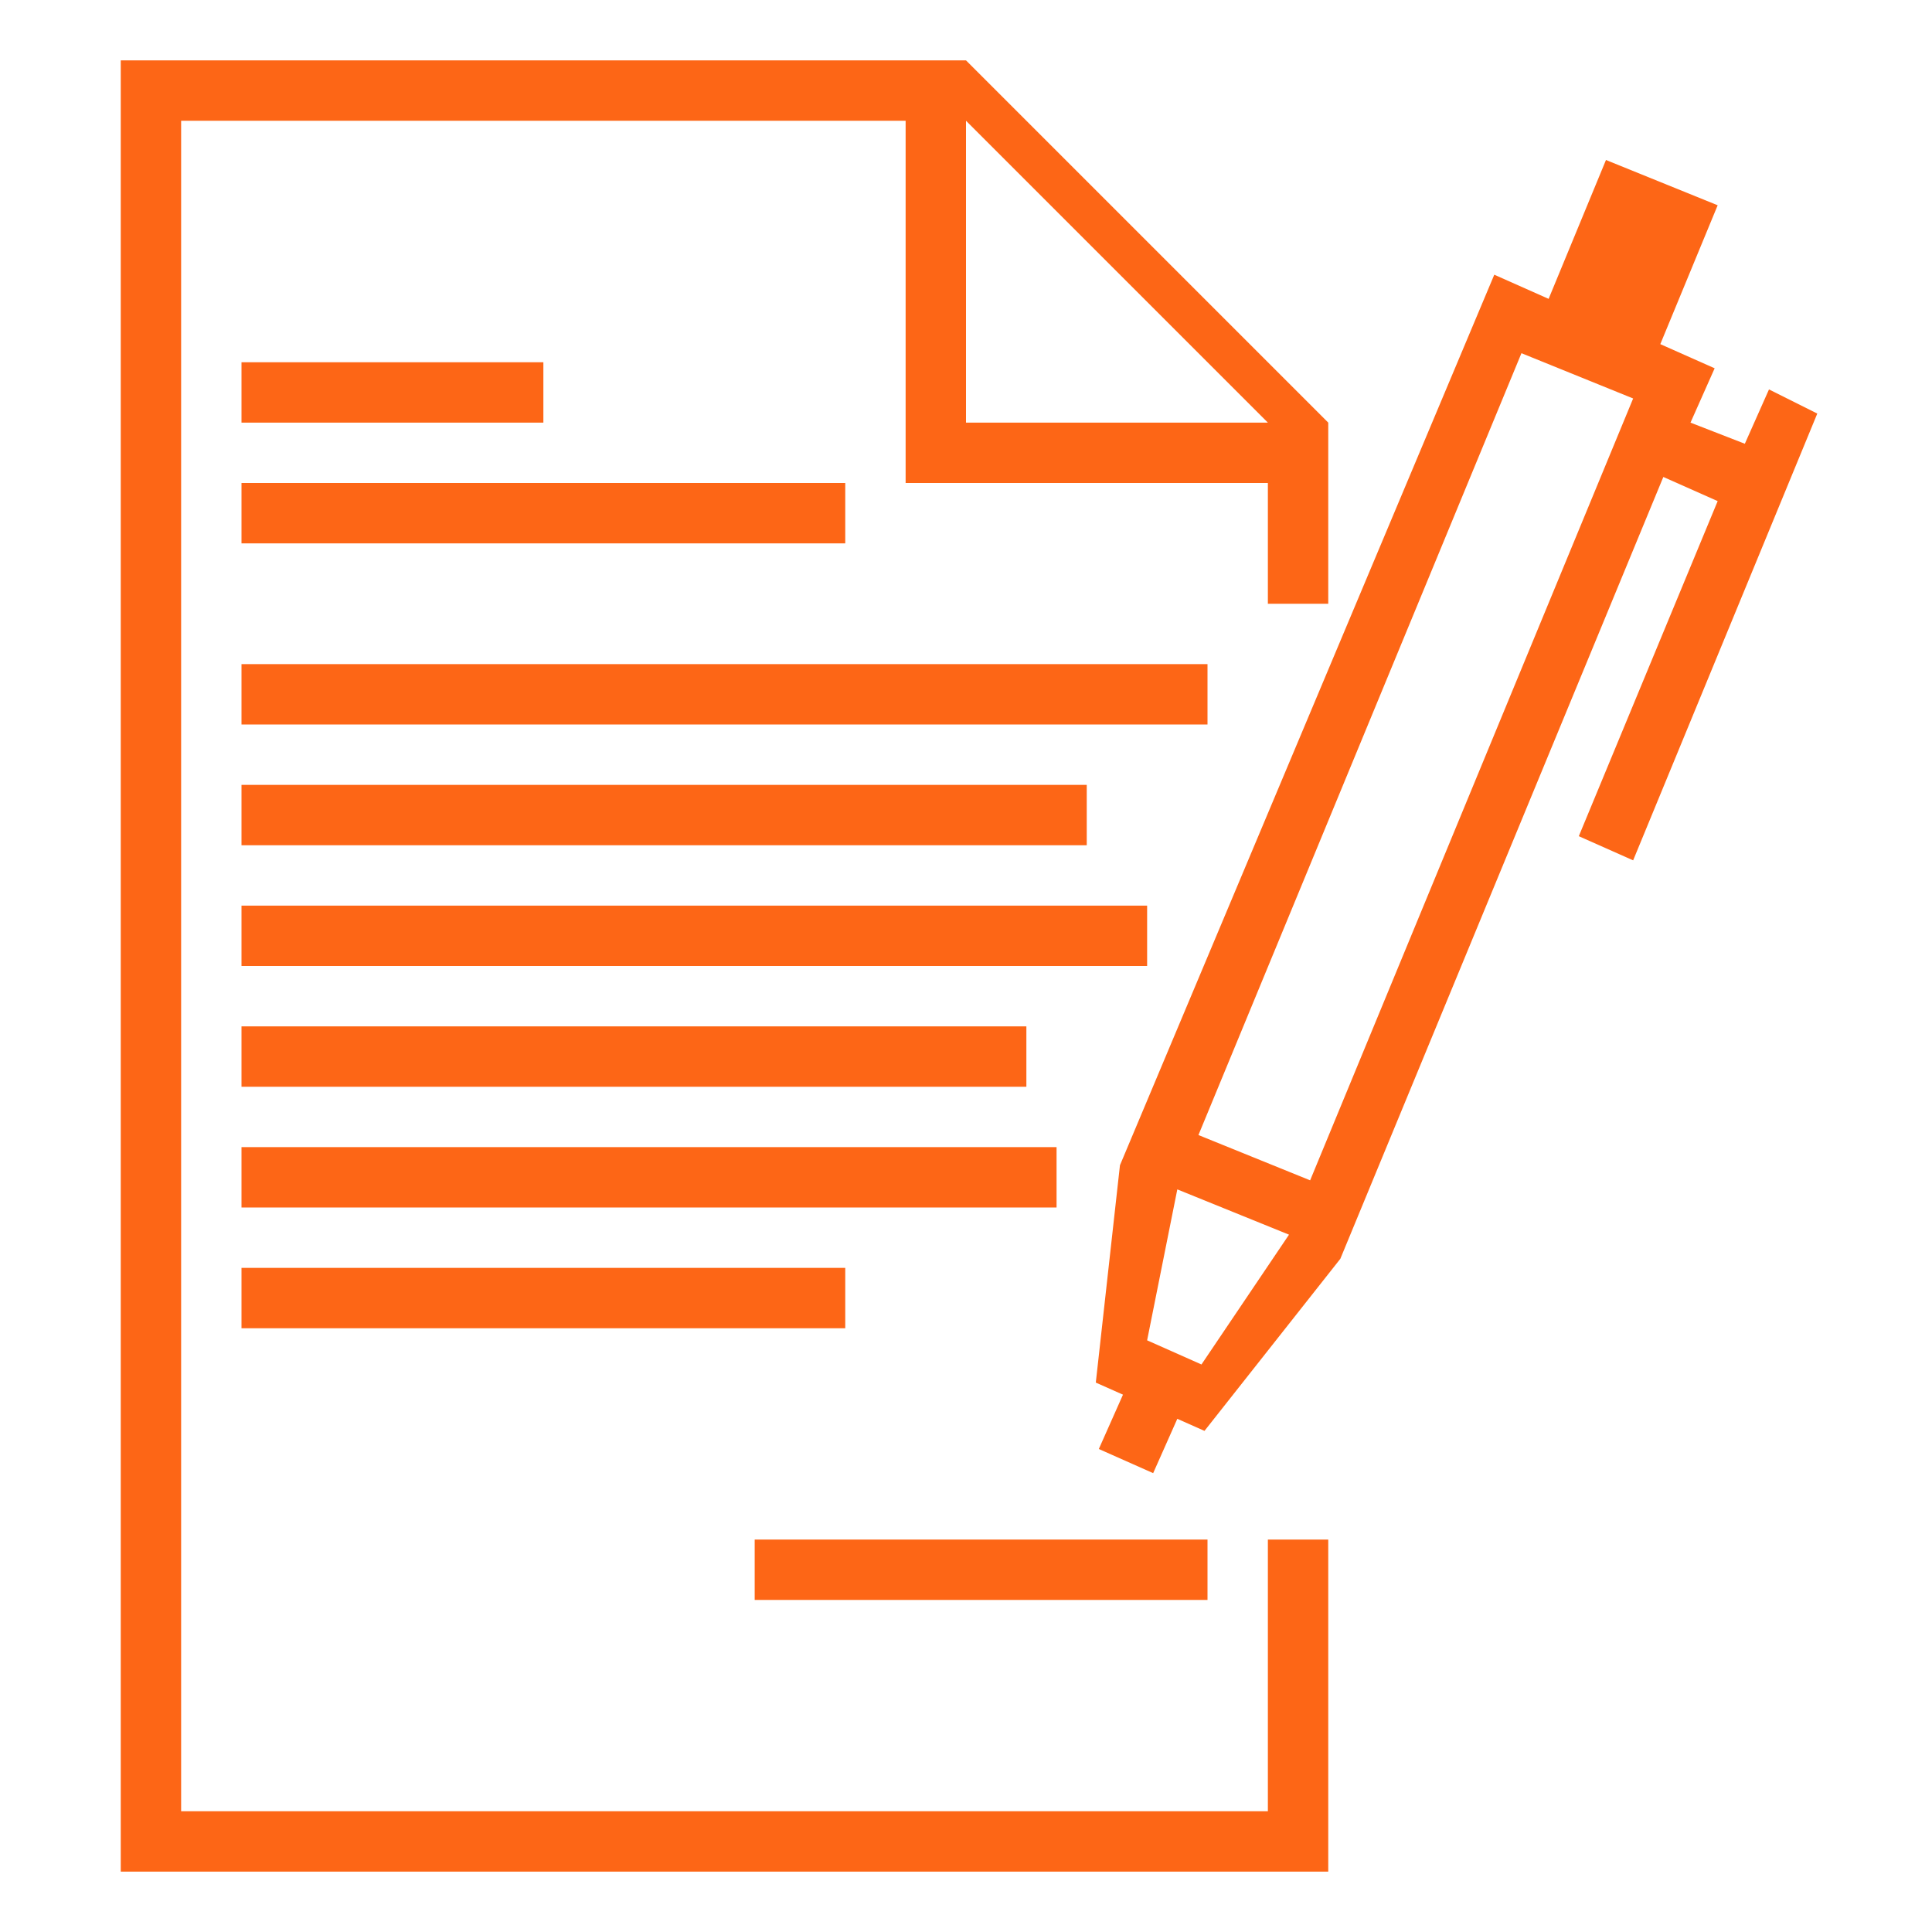
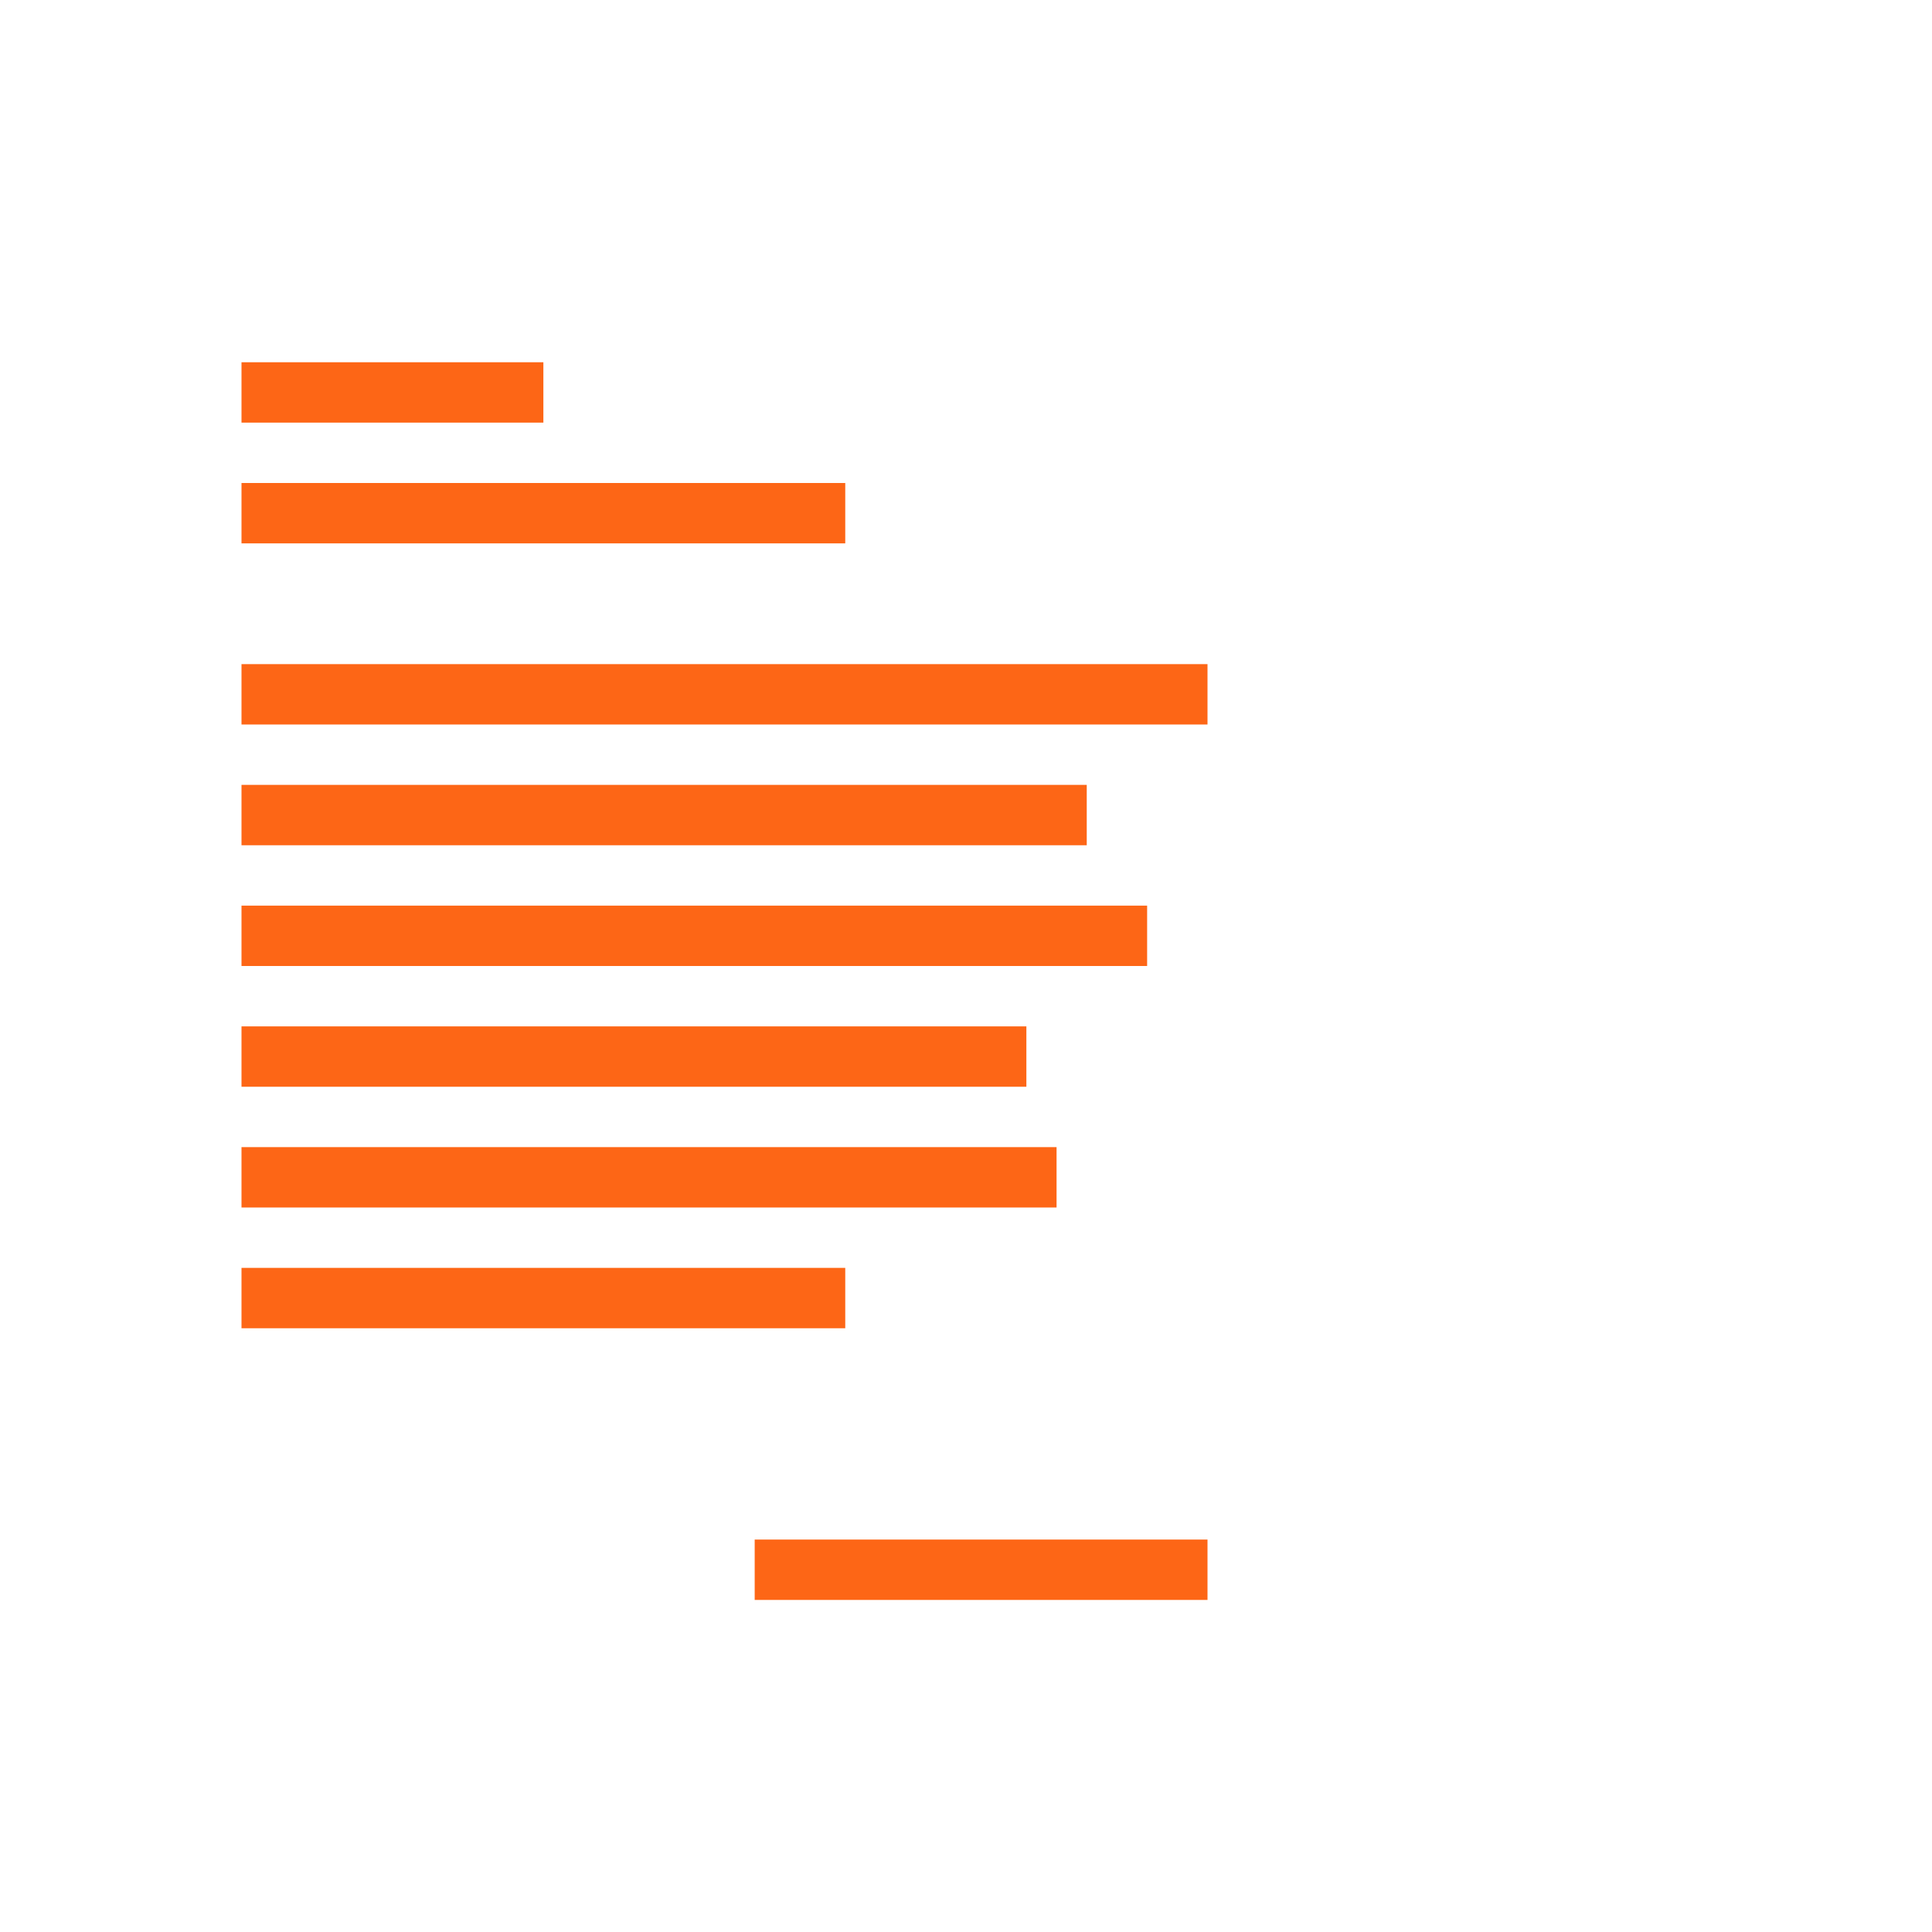
<svg xmlns="http://www.w3.org/2000/svg" width="512" height="512" x="0" y="0" viewBox="0 0 64 64" style="enable-background:new 0 0 512 512" xml:space="preserve">
  <g>
    <path d="M8 12h10v2H8zM8 16h20v2H8zM8 22h32v2H8zM8 26h28v2H8zM8 30h30v2H8zM8 34h26v2H8zM8 38h27v2H8zM8 42h20v2H8zM25 51h15v2H25z" fill="#fd6616" opacity="1" data-original="#000000" />
-     <path d="M32 2H4v60h40V51h-2v9H6V4h24v12h12v4h2v-6zm0 2 10 10H32z" fill="#fd6616" opacity="1" data-original="#000000" />
-     <path d="m58.6 12.9-.8 1.8L56 14l.8-1.8-1.8-.8 1.9-4.6-3.7-1.5-1.9 4.6-1.8-.8-12.4 29.5-.8 7.2.9.4-.8 1.8 1.8.8.8-1.8.9.4 4.5-5.7 10.7-25.9 1.8.8-4.6 11.1 1.8.8 6.1-14.8zm-8.2-1.2 3.7 1.5-10.7 25.9-3.7-1.5zM39.8 45.2l-1.8-.8 1-5 3.7 1.5z" fill="#fd6616" opacity="1" data-original="#000000" />
  </g>
</svg>